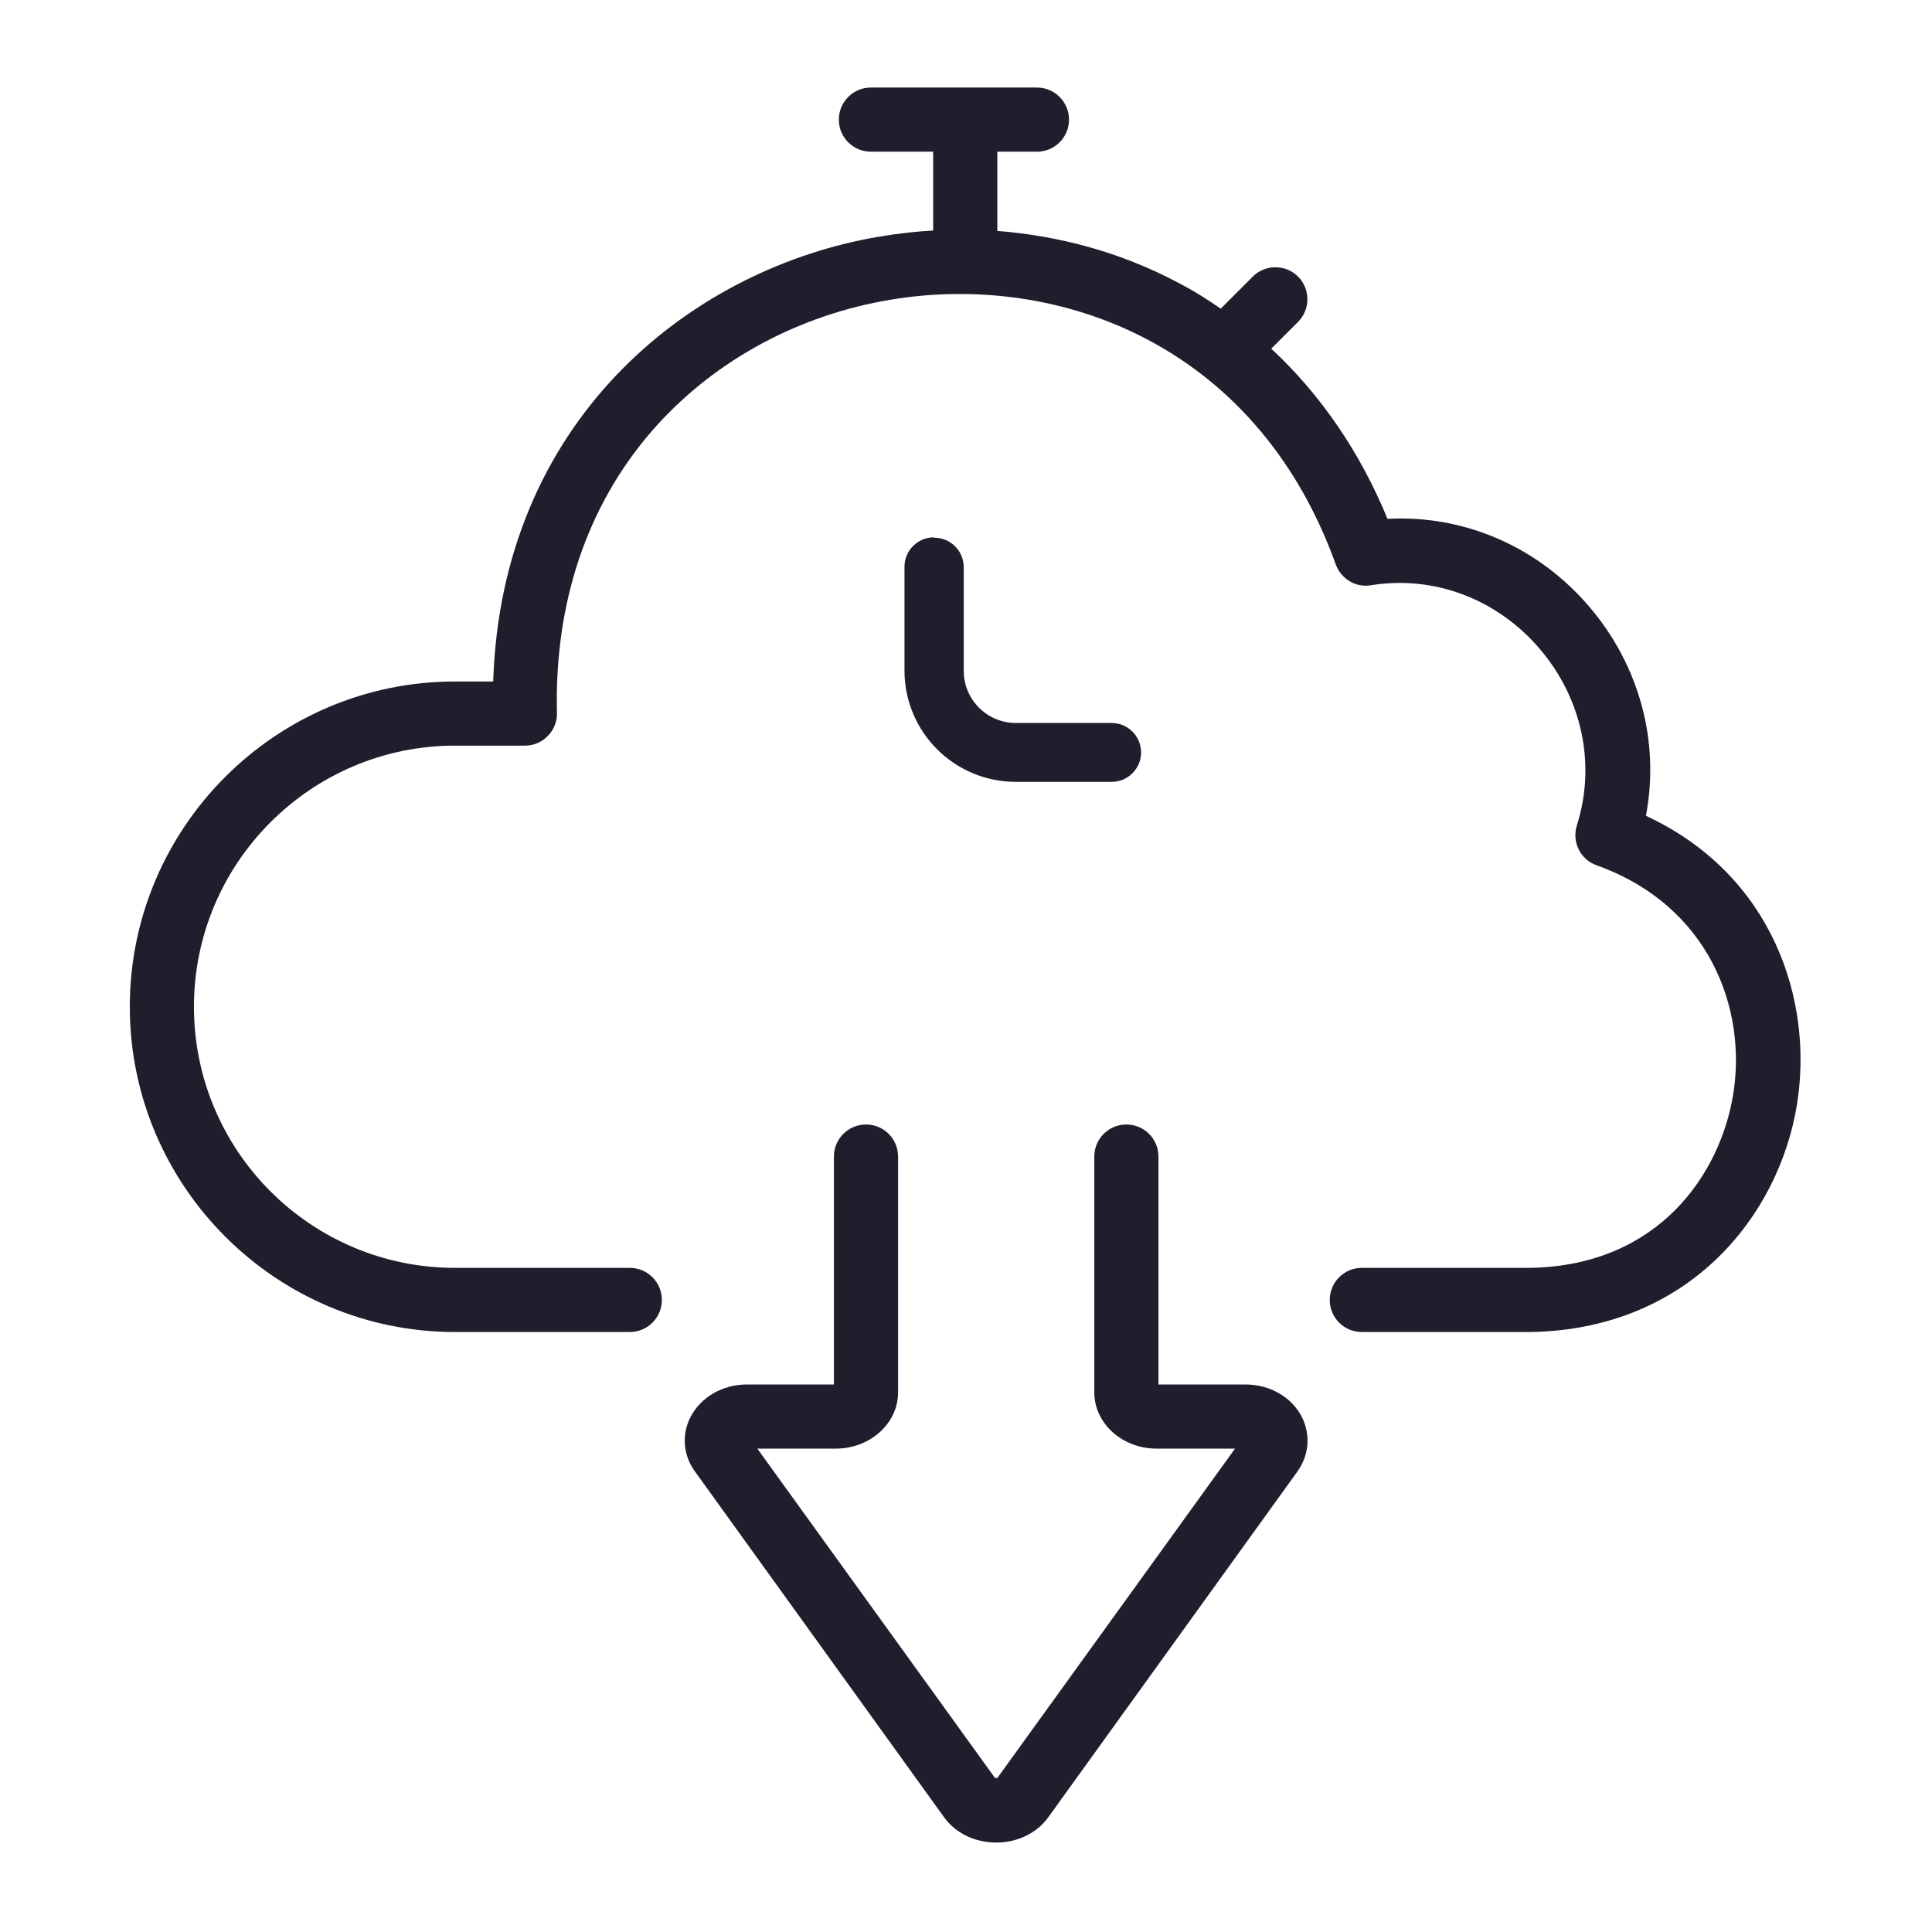
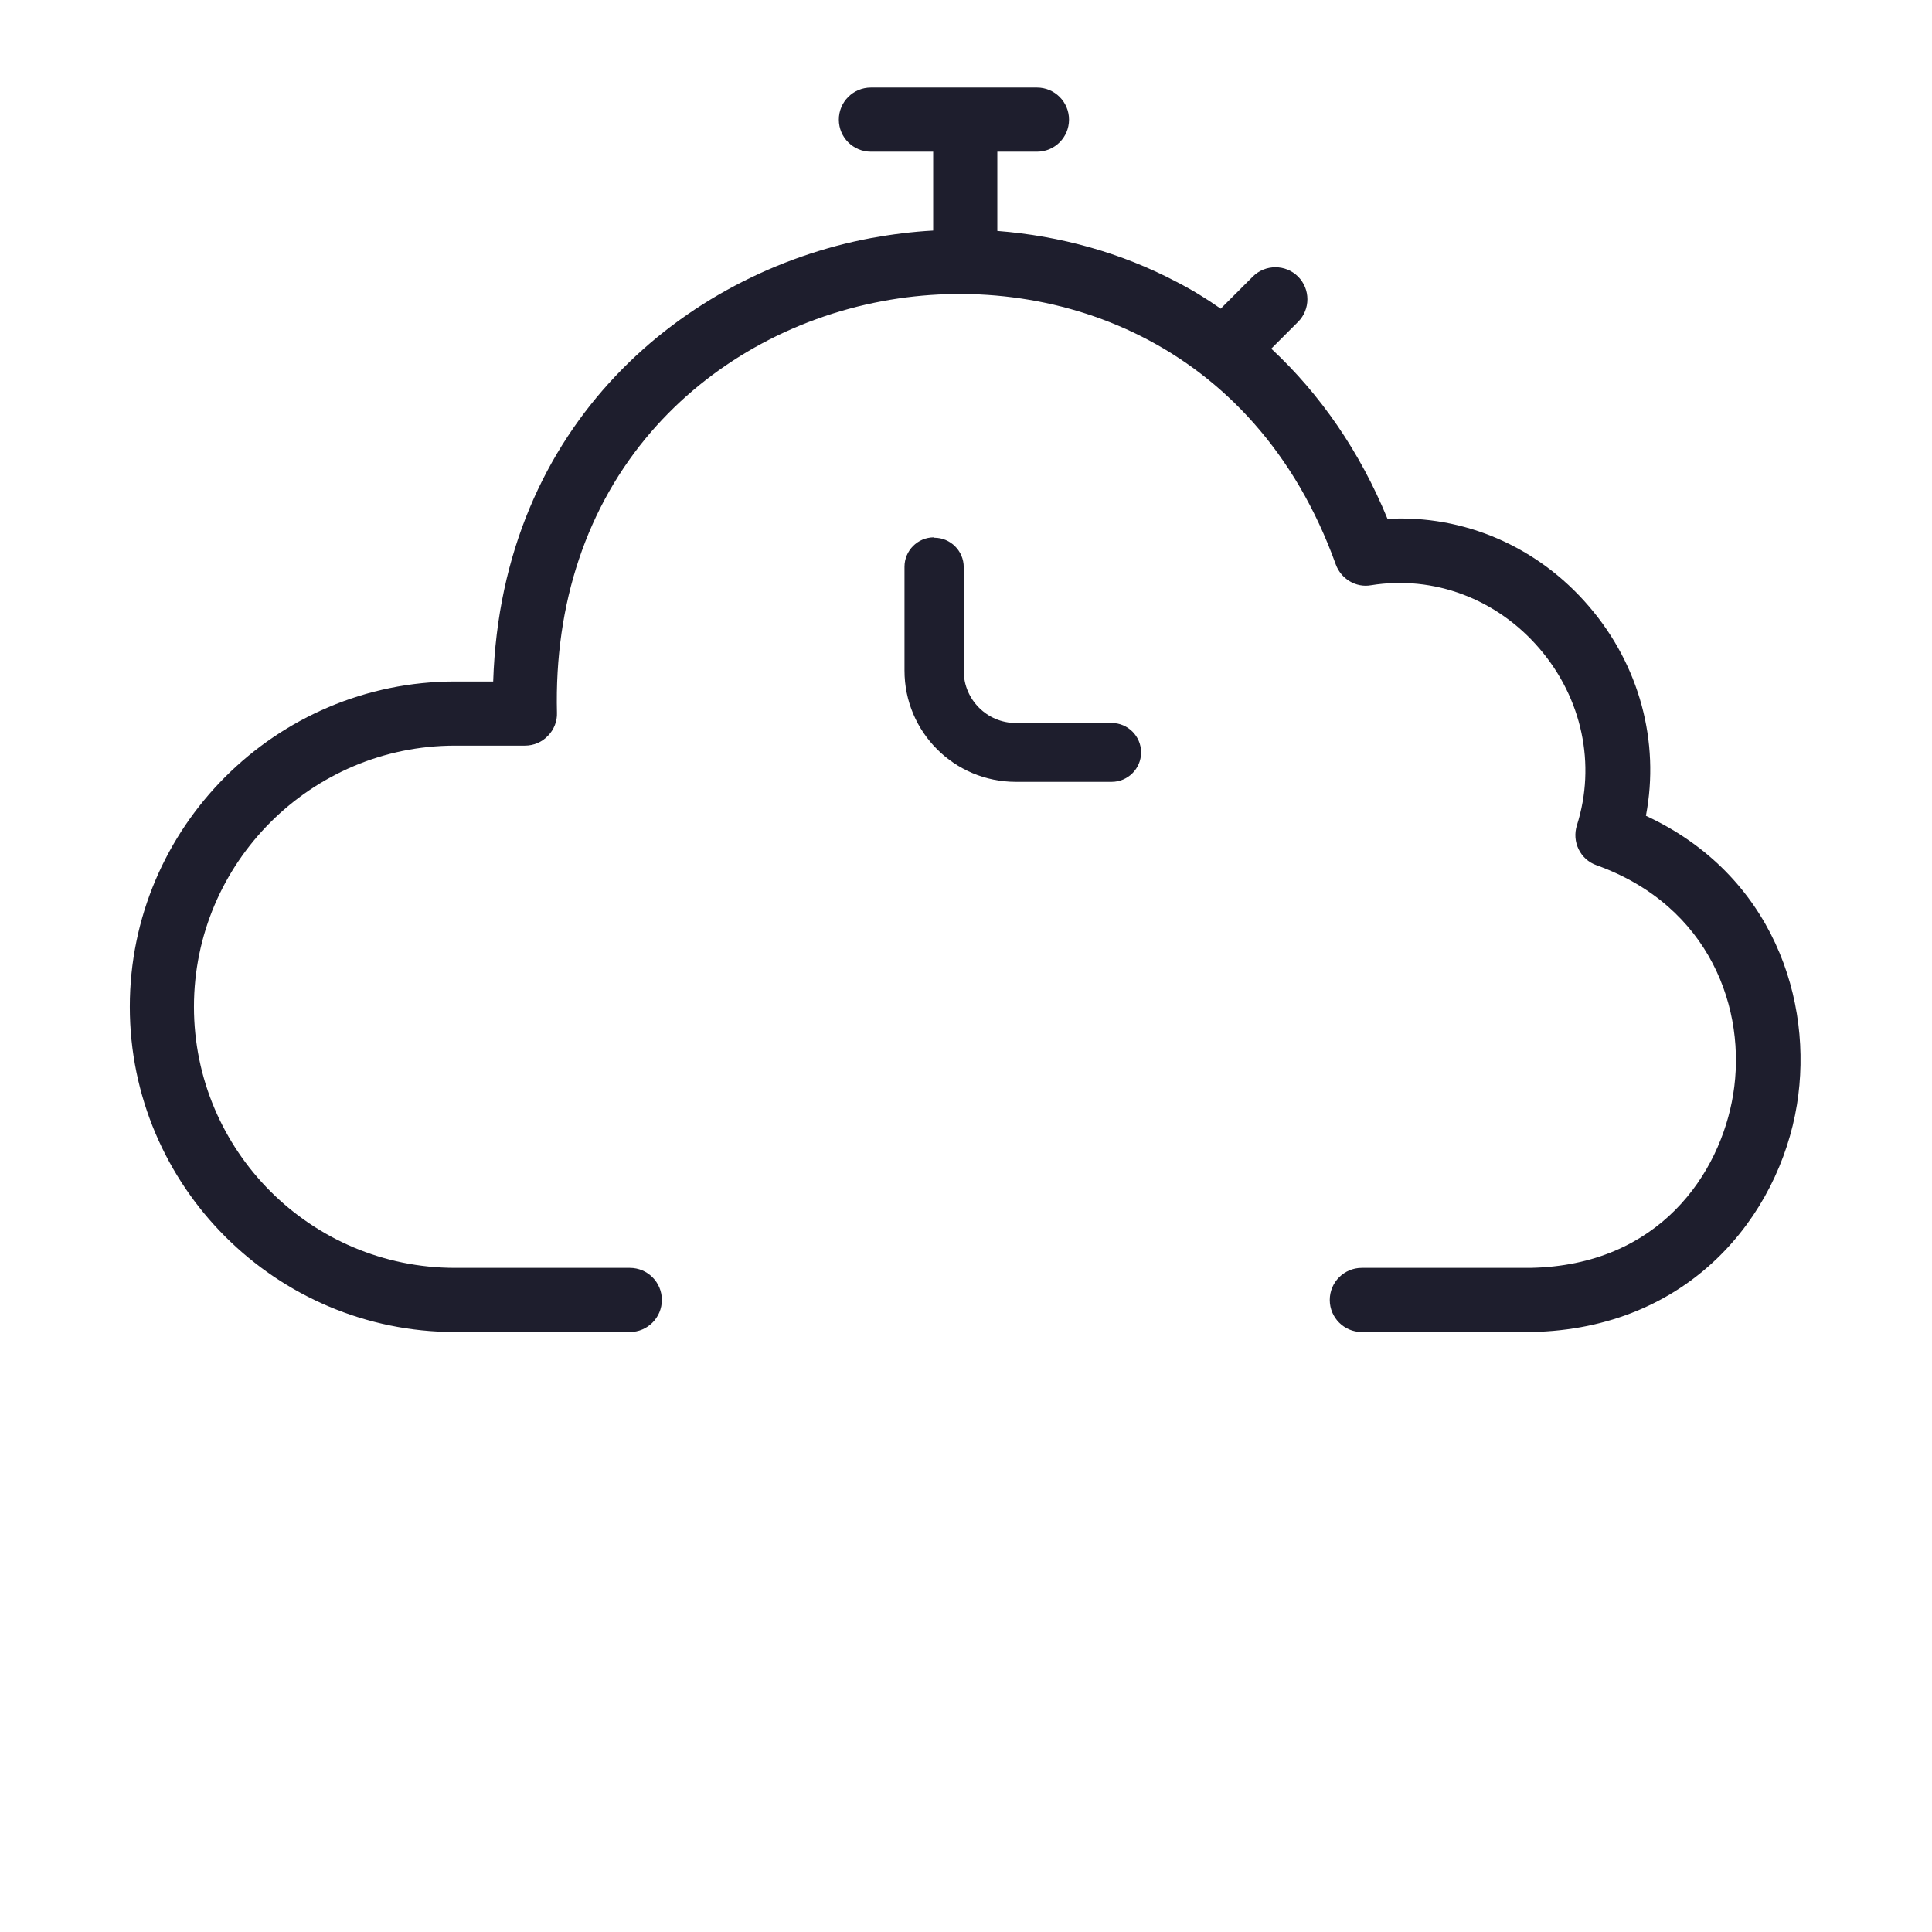
<svg xmlns="http://www.w3.org/2000/svg" id="Layer_1" version="1.1" viewBox="0 0 512 512">
  <defs>
    <style> .st0 { fill: #1e1e2d; } </style>
  </defs>
  <path class="st0" d="M436.2,216.1c3.7-19.5-1.7-39.8-15.1-55.4-13.6-15.9-33.2-24.3-53.4-23.2-7.3-17.8-17.8-33-30.8-45.1l7.1-7.1c3.3-3.3,3.3-8.7,0-12s-8.7-3.3-12,0l-8.5,8.5c-3.7-2.6-7.6-5-11.7-7.1-14.6-7.7-30.8-12.2-47.5-13.5v-21h10.5c4.7,0,8.5-3.8,8.5-8.5s-3.8-8.5-8.5-8.5h-44c-4.7,0-8.5,3.8-8.5,8.5s3.8,8.5,8.5,8.5h16.5v20.9c-5.5.3-11,1-16.5,2-49.1,9.2-97.9,49-100.1,117.5h-10.1c-47.5,0-86.2,38.7-86.2,86.2s38.7,86.2,86.2,86.2h46.3c4.7,0,8.5-3.8,8.5-8.5s-3.8-8.5-8.5-8.5h-46.3c-38.2,0-69.2-31-69.2-69.2s31.1-69.2,69.2-69.2h18.5c2.3,0,4.5-.9,6.1-2.6,1.6-1.6,2.5-3.9,2.4-6.1-.7-29,7.9-54.7,25-74.5,15.4-17.8,37.1-30.1,61.3-34.6,44.3-8.3,98.6,10,120.1,69.8,1.4,3.8,5.3,6.2,9.3,5.5,16.7-2.7,33.4,3.6,44.7,16.8,11.3,13.2,15,30.7,9.9,46.8-1.4,4.4.9,9.1,5.2,10.6,30.1,10.8,39.9,38.3,36.2,60.8-3.4,20.8-19.5,45.3-53.8,45.9h-44.6c-4.7,0-8.5,3.8-8.5,8.5s3.8,8.5,8.5,8.5h44.9c41.9-.8,65.6-30.8,70.4-60.2,4.5-27.6-6.4-61-40-76.6h0Z" />
  <path class="st0" d="M247.5,142.4c-4.3,0-7.8,3.5-7.8,7.8v27.5c0,16.3,13.2,29.5,29.5,29.5h25.4c4.3,0,7.8-3.5,7.8-7.8s-3.5-7.8-7.8-7.8h-25.4c-7.6,0-13.8-6.2-13.8-13.8v-27.5c0-4.3-3.5-7.8-7.8-7.8h-.1Z" />
-   <path class="st0" d="M330,366.9h-23v-60.4c0-4.7-3.8-8.5-8.5-8.5s-8.5,3.8-8.5,8.5v62.5c0,8.2,7.4,14.9,16.5,14.9h20.8l-63,87.3h-.6l-63-87.3h20.8c9.1,0,16.5-6.7,16.5-14.9v-62.5c0-4.7-3.8-8.5-8.5-8.5s-8.5,3.8-8.5,8.5v60.4h-23c-6.5,0-12.2,3.3-15,8.6-2.4,4.7-2,10.1,1.2,14.5l66,91.6c3,4.2,8.2,6.7,13.8,6.7s10.8-2.5,13.8-6.7l66-91.6c3.1-4.3,3.6-9.7,1.2-14.5-2.7-5.3-8.5-8.6-15-8.6h0Z" />
</svg>